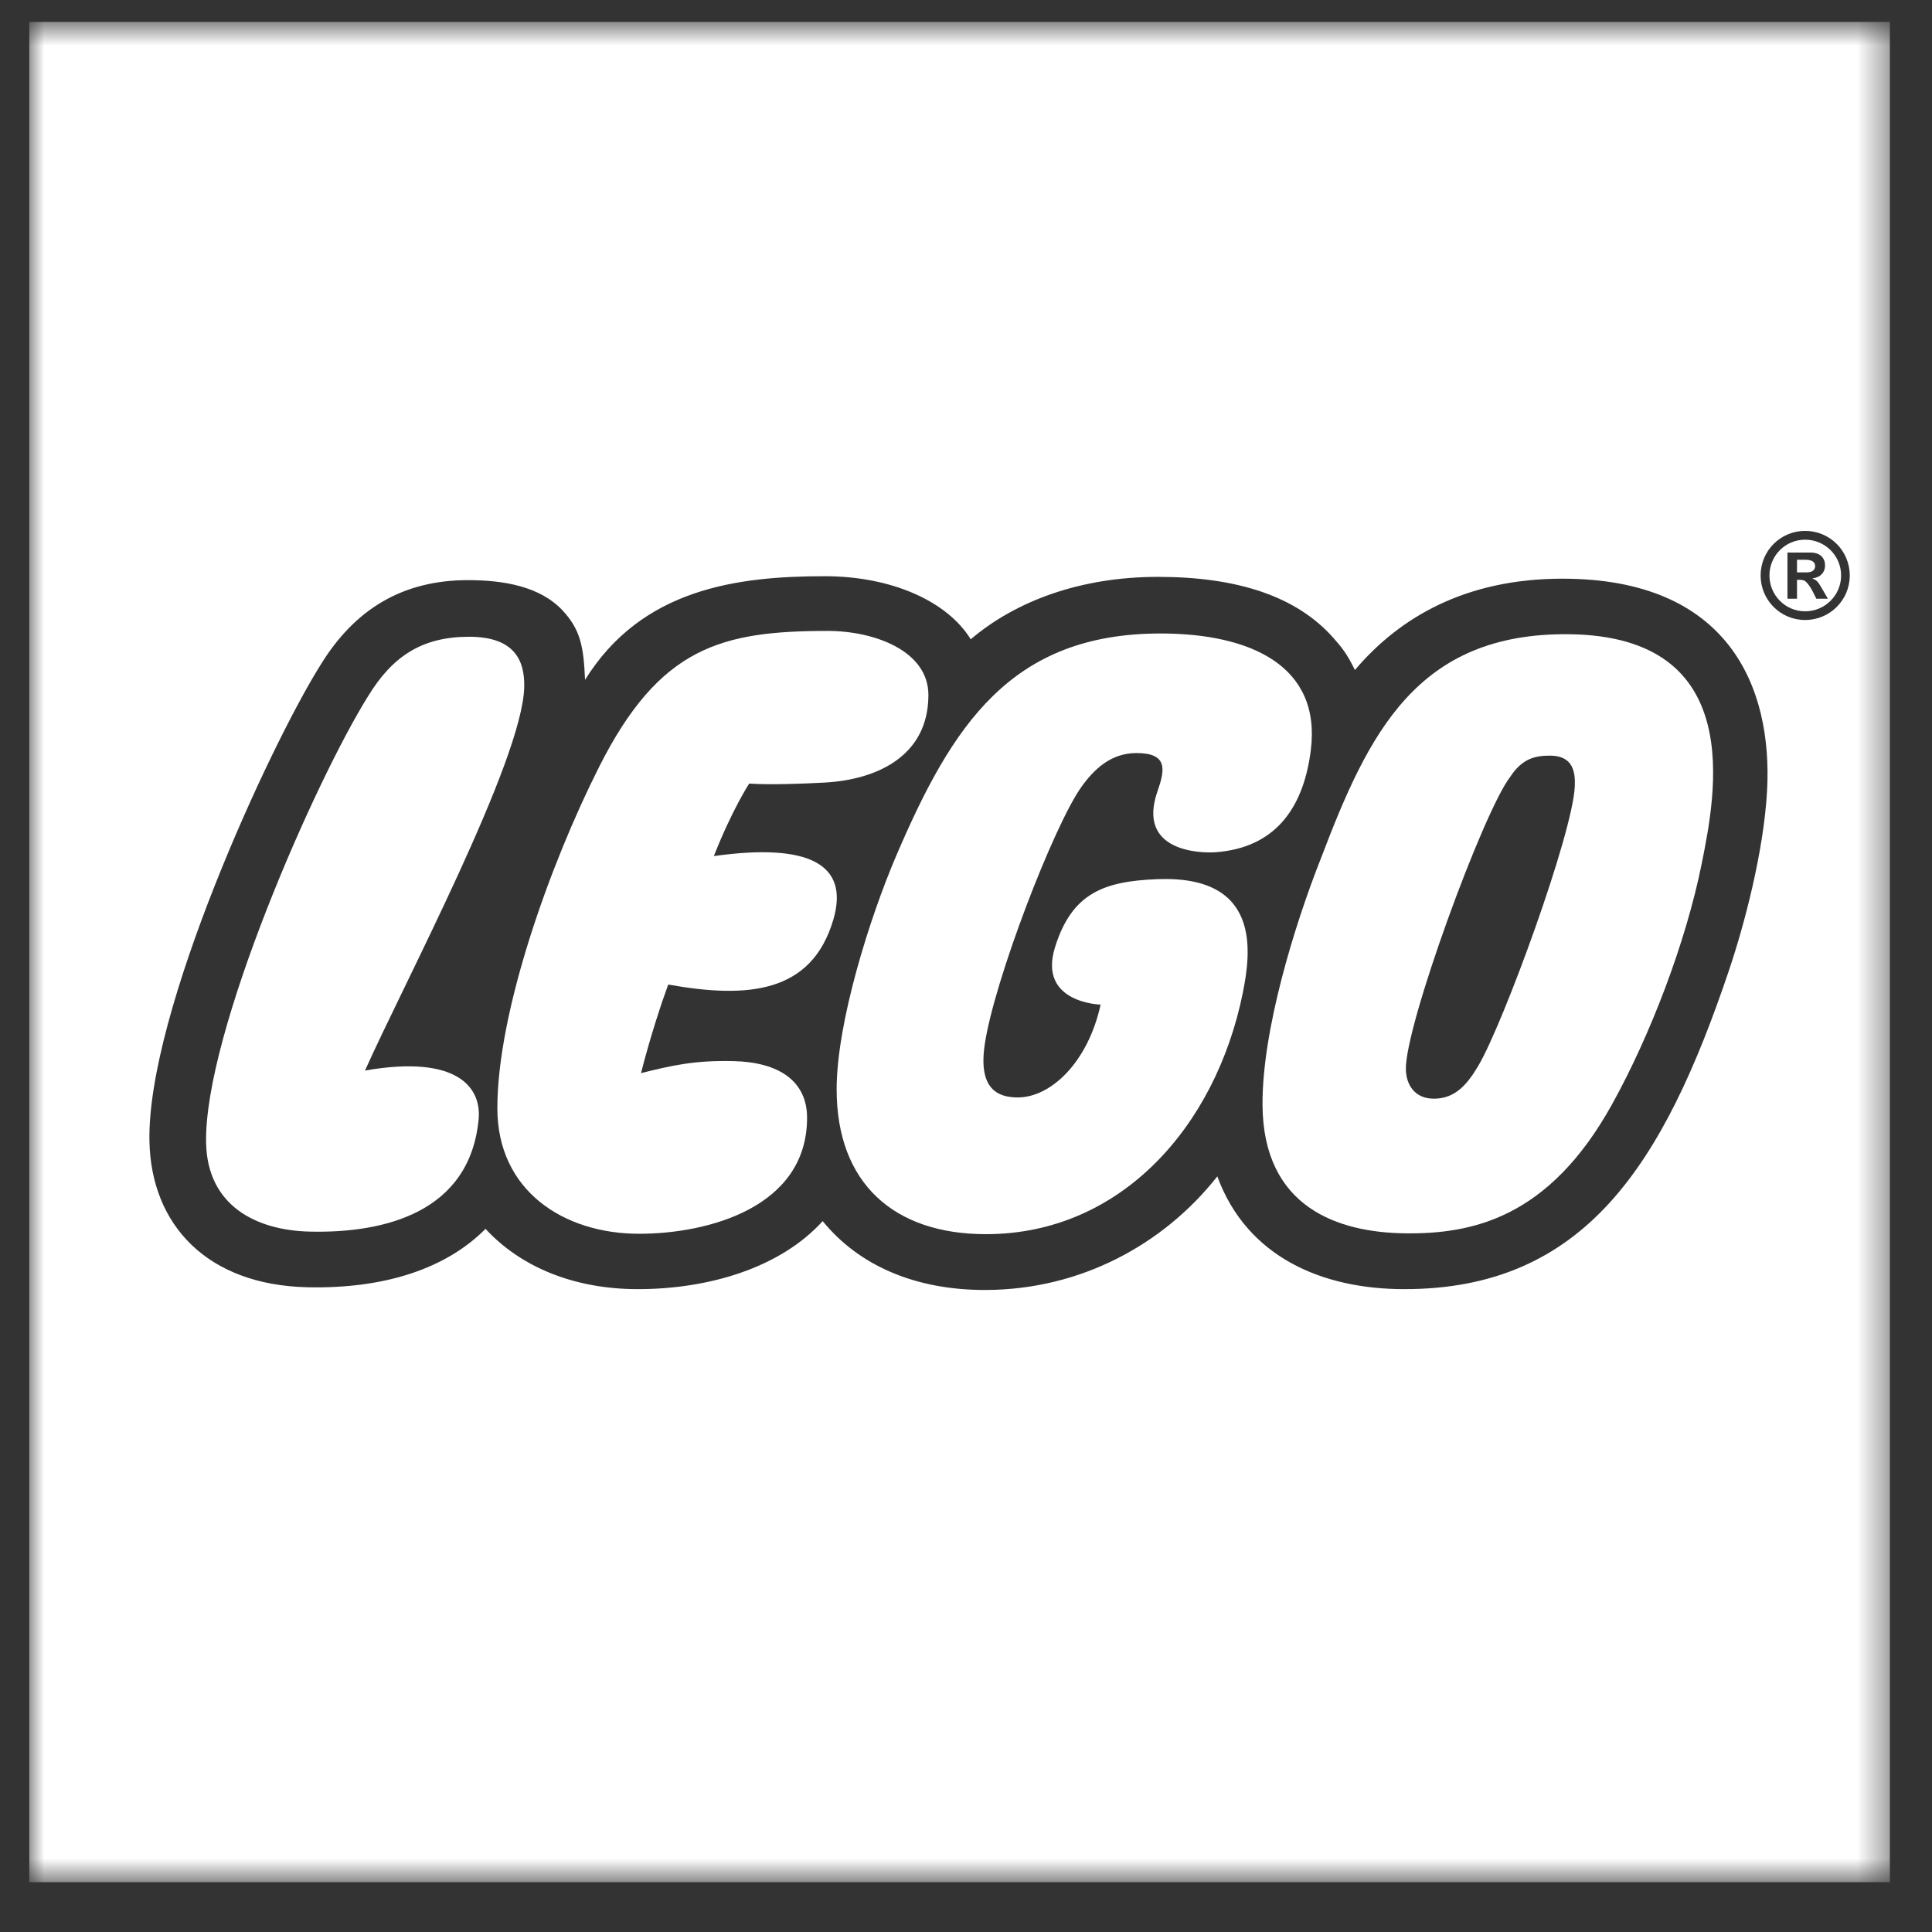
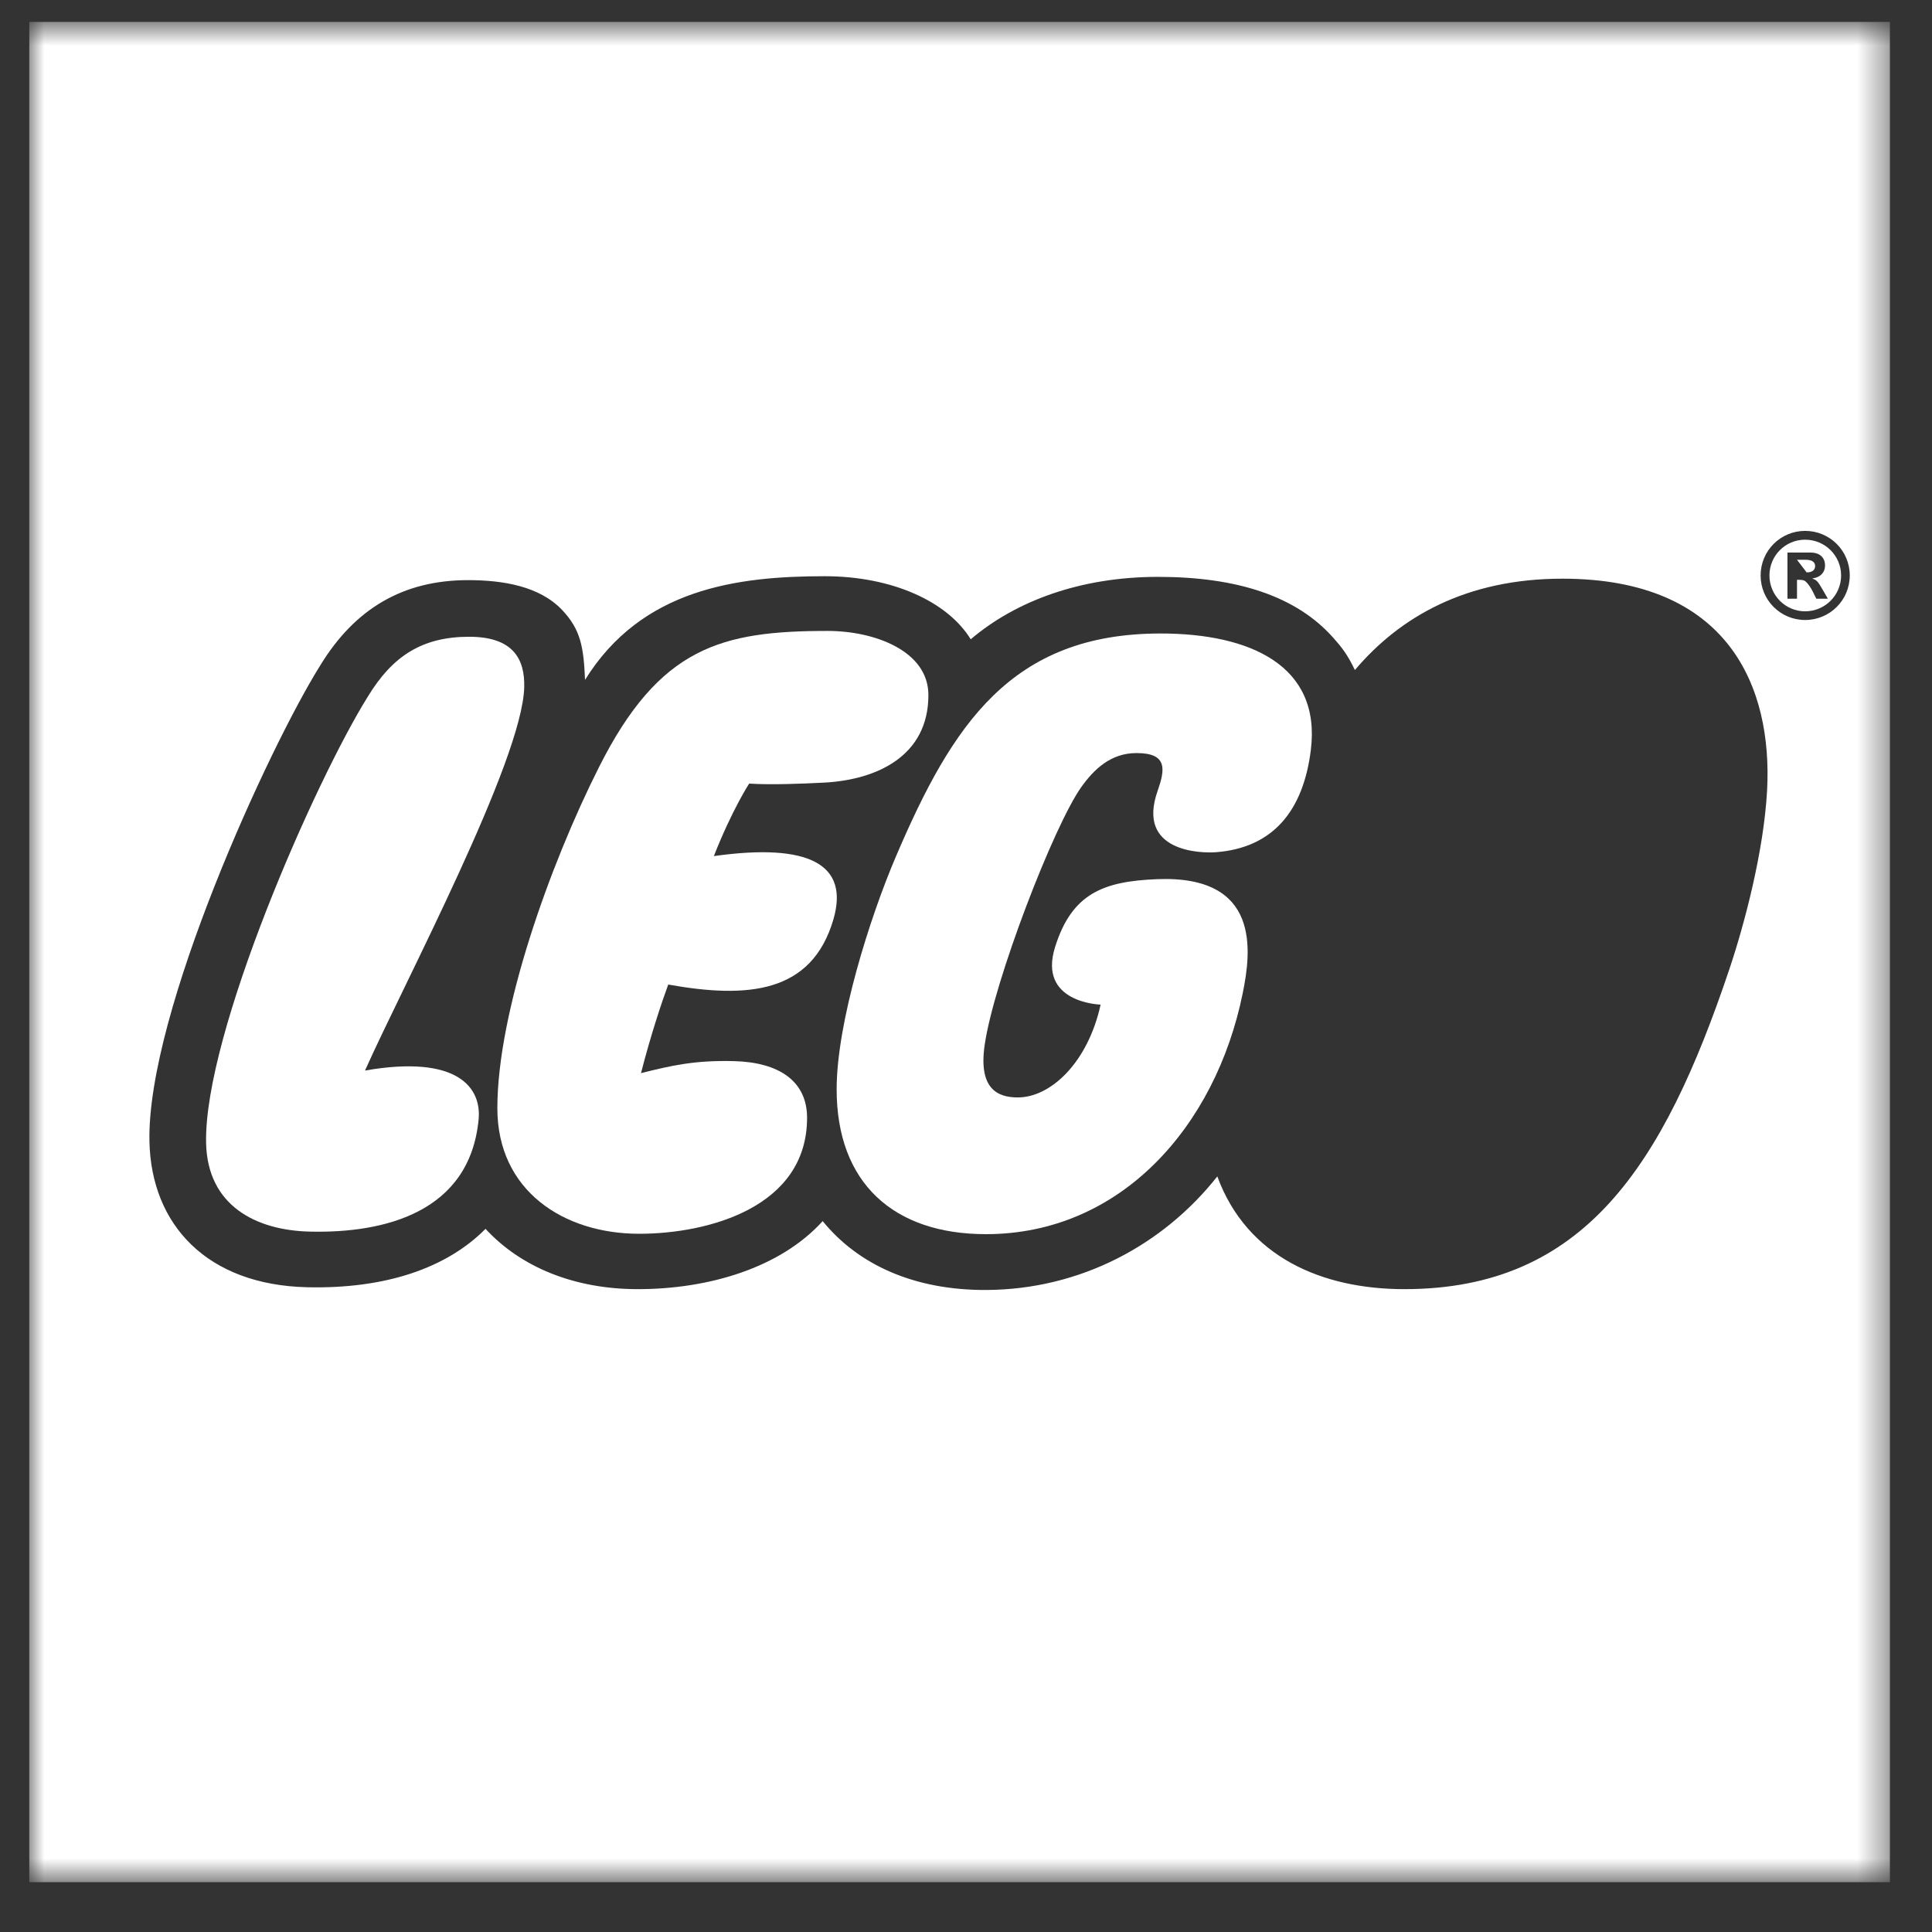
<svg xmlns="http://www.w3.org/2000/svg" xmlns:xlink="http://www.w3.org/1999/xlink" width="65px" height="65px" viewBox="0 0 65 65" version="1.1">
  <rect x="0" y="0" width="65" height="65" fill="#333333" stroke="none" />
  <title>8A275806-AAE1-4689-AD7A-5D6D88DAF86F</title>
  <desc>Created with sketchtool.</desc>
  <defs>
    <polygon id="path-1" points="7.36121273e-05 0.707 62.599 0.707 62.599 63.295 7.36121273e-05 63.295" />
  </defs>
  <g id="Asset-Artboard-Page" stroke="none" stroke-width="1" fill="none" fill-rule="evenodd">
    <g id="logo_client_lego-04-logo/client_lego" transform="translate(0.985, 0)">
      <g id="logo_lego">
        <path d="M60.123,20.143 L59.997,19.89 C59.943,19.78 59.849,19.646 59.786,19.584 C59.724,19.522 59.669,19.507 59.531,19.507 L59.473,19.507 L59.473,20.143 L59.152,20.143 L59.152,18.59 L59.927,18.59 C60.26,18.59 60.417,18.778 60.417,19.025 C60.417,19.258 60.26,19.427 59.997,19.459 L59.997,19.469 C60.131,19.514 60.174,19.557 60.331,19.83 L60.511,20.143 L60.123,20.143 Z M59.746,18.157 C59.082,18.157 58.546,18.694 58.546,19.361 C58.546,20.026 59.082,20.567 59.746,20.567 C60.414,20.567 60.957,20.026 60.957,19.361 C60.957,18.694 60.414,18.157 59.746,18.157 L59.746,18.157 Z" id="Fill-1" fill="#FFFFFF" />
-         <path d="M60.083,19.045 C60.083,18.908 59.975,18.833 59.763,18.833 L59.473,18.833 L59.473,19.258 L59.797,19.258 C60.013,19.258 60.083,19.154 60.083,19.045" id="Fill-3" fill="#FFFFFF" />
+         <path d="M60.083,19.045 C60.083,18.908 59.975,18.833 59.763,18.833 L59.473,18.833 L59.797,19.258 C60.013,19.258 60.083,19.154 60.083,19.045" id="Fill-3" fill="#FFFFFF" />
        <path d="M23.032,28.802 C23.645,27.241 24.22,26.363 24.22,26.363 C24.901,26.41 26.037,26.369 26.776,26.328 C28.506,26.229 30.25,25.445 30.25,23.384 C30.25,21.899 28.438,21.227 26.864,21.227 C23.284,21.227 21.205,21.764 19.17,25.804 C17.513,29.092 15.748,34.029 15.748,37.285 C15.748,40.062 17.979,41.509 20.52,41.509 C22.833,41.509 26.168,40.622 26.168,37.608 C26.168,36.361 25.206,35.736 23.701,35.7 C22.379,35.668 21.609,35.848 20.581,36.104 C20.897,34.859 21.29,33.683 21.497,33.124 C24.153,33.599 26.323,33.433 27.054,30.932 C27.594,29.078 26.235,28.352 23.032,28.802" id="Fill-5" fill="#FFFFFF" />
        <path d="M14.797,21.423 C13.209,21.423 12.214,22.084 11.397,23.426 C9.629,26.251 5.871,34.773 5.949,38.457 C5.995,40.563 7.626,41.395 9.44,41.436 C11.941,41.496 14.823,40.793 15.118,37.655 C15.216,36.605 14.427,35.472 11.295,36.017 C12.605,33.087 16.592,25.586 16.652,23.119 C16.674,22.194 16.301,21.423 14.797,21.423" id="Fill-7" fill="#FFFFFF" />
        <path d="M37.938,29.579 C36.153,29.651 35.077,30.047 34.51,31.869 C33.925,33.748 36.044,33.799 36.044,33.799 C35.618,35.743 34.37,36.922 33.257,36.922 C32.564,36.922 31.929,36.621 32.144,35.15 C32.456,33.005 34.467,27.781 35.396,26.477 C35.818,25.886 36.384,25.336 37.25,25.336 C38.314,25.336 38.21,25.898 37.96,26.614 C37.243,28.658 39.403,28.712 39.932,28.671 C41.821,28.524 42.861,27.305 43.117,25.228 C43.467,22.397 41.082,21.313 38.062,21.313 C33.026,21.313 31.05,24.394 29.166,28.795 C28.28,30.863 27.163,34.397 27.163,36.649 C27.163,39.808 29.086,41.522 32.186,41.522 C36.712,41.522 39.912,37.91 40.825,33.416 C41.107,32.033 41.453,29.434 37.938,29.579" id="Fill-9" fill="#FFFFFF" />
-         <path d="M51.998,26.443 C51.935,28.041 49.59,34.436 48.757,35.846 C48.396,36.459 47.99,36.964 47.257,36.964 C46.618,36.963 46.331,36.51 46.314,35.991 C46.269,34.549 48.916,27.314 49.823,26.138 C50.226,25.517 50.674,25.417 51.187,25.423 C51.939,25.434 52.016,25.975 51.998,26.443 M51.813,21.338 C46.678,21.277 45.053,24.683 43.463,28.86 C42.552,31.162 41.478,34.679 41.491,37.168 C41.51,40.636 44.046,41.467 46.294,41.494 C48.542,41.52 51.118,40.987 53.239,37.175 C54.538,34.837 55.736,31.702 56.268,29.053 C56.734,26.734 57.802,21.409 51.813,21.338" id="Fill-11" fill="#FFFFFF" />
        <g id="bloc" transform="translate(0, 0.029)">
          <mask id="mask-2" fill="white">
            <use xlink:href="#path-1" />
          </mask>
          <g id="Clip-14" />
          <path d="M59.746,20.83 C58.918,20.83 58.249,20.162 58.249,19.332 C58.249,18.501 58.918,17.832 59.746,17.832 C60.578,17.832 61.248,18.501 61.248,19.332 C61.248,20.162 60.578,20.83 59.746,20.83 L59.746,20.83 Z M58.467,26.56 C58.355,28.639 57.69,31.115 57.191,32.598 C54.976,39.181 52.315,43.343 46.261,43.343 C43.498,43.343 40.967,42.264 39.97,39.55 C38.153,41.852 35.369,43.354 32.201,43.371 C29.777,43.382 27.892,42.526 26.693,41.054 C25.272,42.624 22.864,43.343 20.472,43.343 C18.323,43.343 16.527,42.593 15.35,41.314 C14.038,42.639 11.976,43.34 9.348,43.279 C5.983,43.2 4.104,41.18 4.043,38.378 C3.95,34.041 8.081,25.086 9.785,22.365 C10.96,20.435 12.591,19.489 14.762,19.489 C15.953,19.489 17.175,19.697 17.931,20.497 C18.551,21.154 18.651,21.738 18.698,22.844 C20.603,19.775 23.814,19.357 26.762,19.357 C29.018,19.357 30.888,20.202 31.674,21.479 C33.185,20.194 35.362,19.379 37.973,19.379 C40.646,19.379 42.638,20.033 43.876,21.433 C44.15,21.743 44.343,21.978 44.599,22.514 C46.113,20.723 48.348,19.44 51.582,19.44 C57.186,19.44 58.651,23.1 58.467,26.56 L58.467,26.56 Z M7.36121273e-05,63.295 L62.599,63.295 L62.599,0.707 L7.36121273e-05,0.707 L7.36121273e-05,63.295 Z" id="Fill-13" fill="#FFFFFF" mask="url(#mask-2)" />
        </g>
      </g>
    </g>
  </g>
</svg>